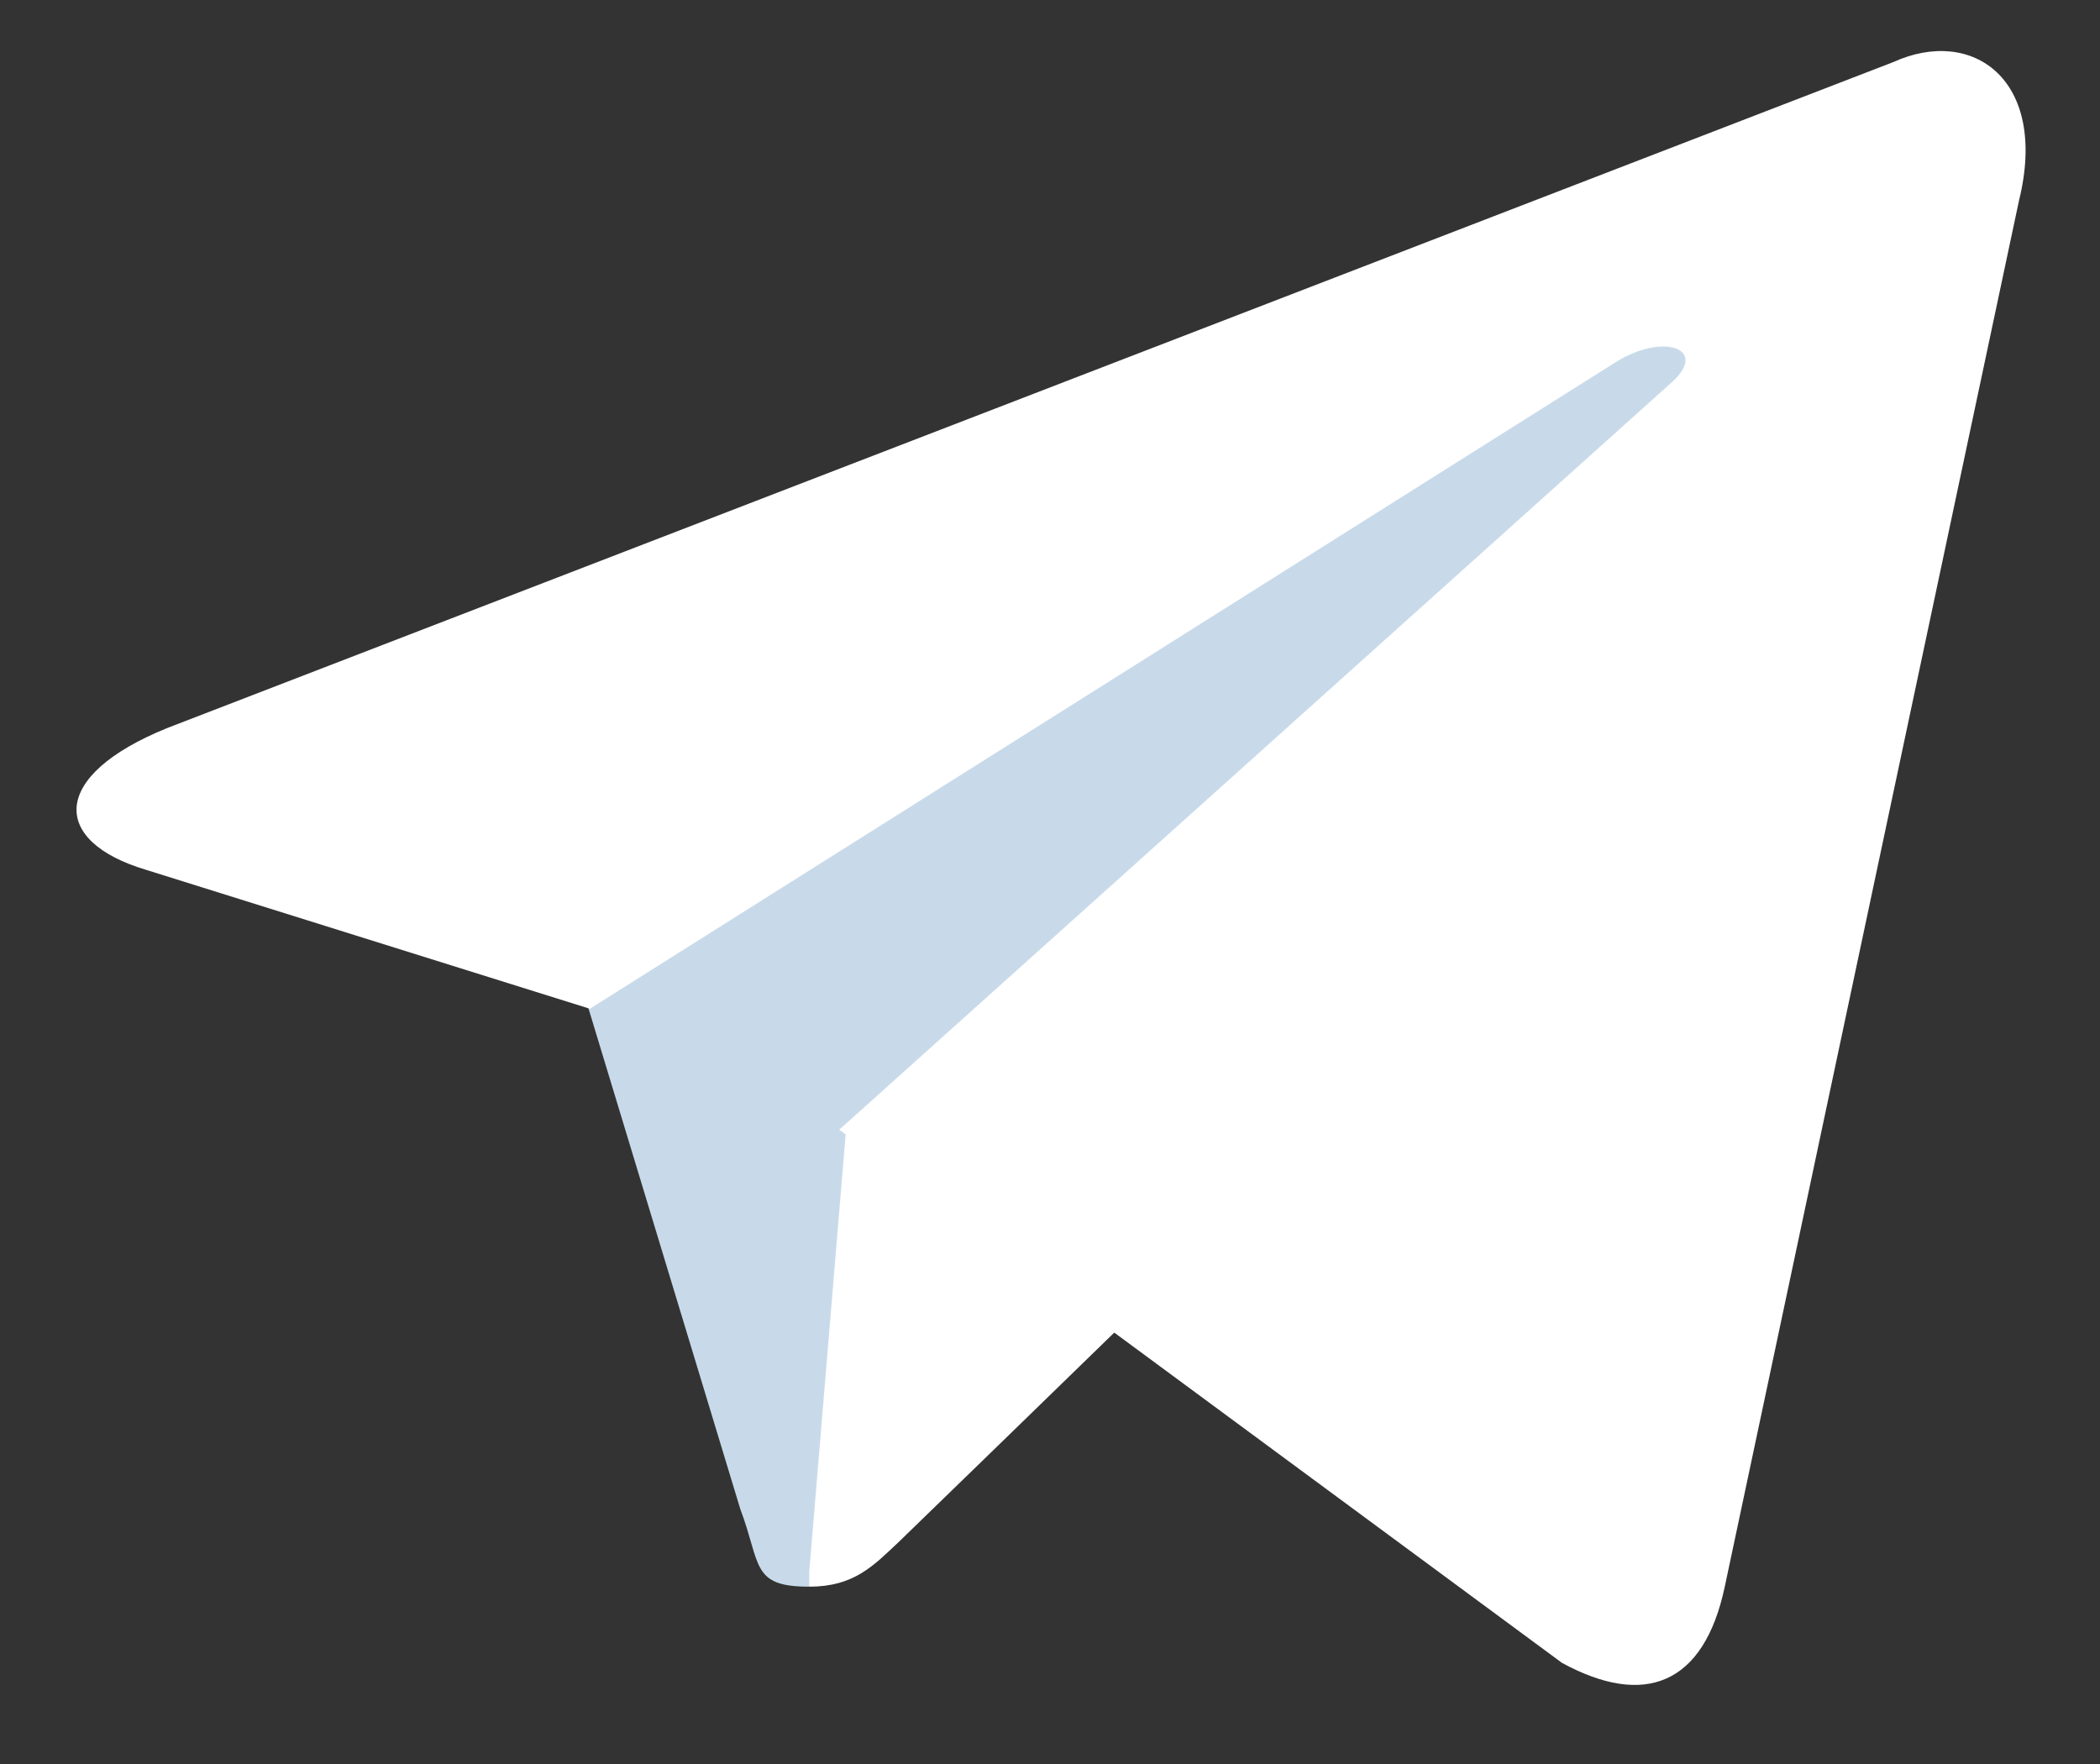
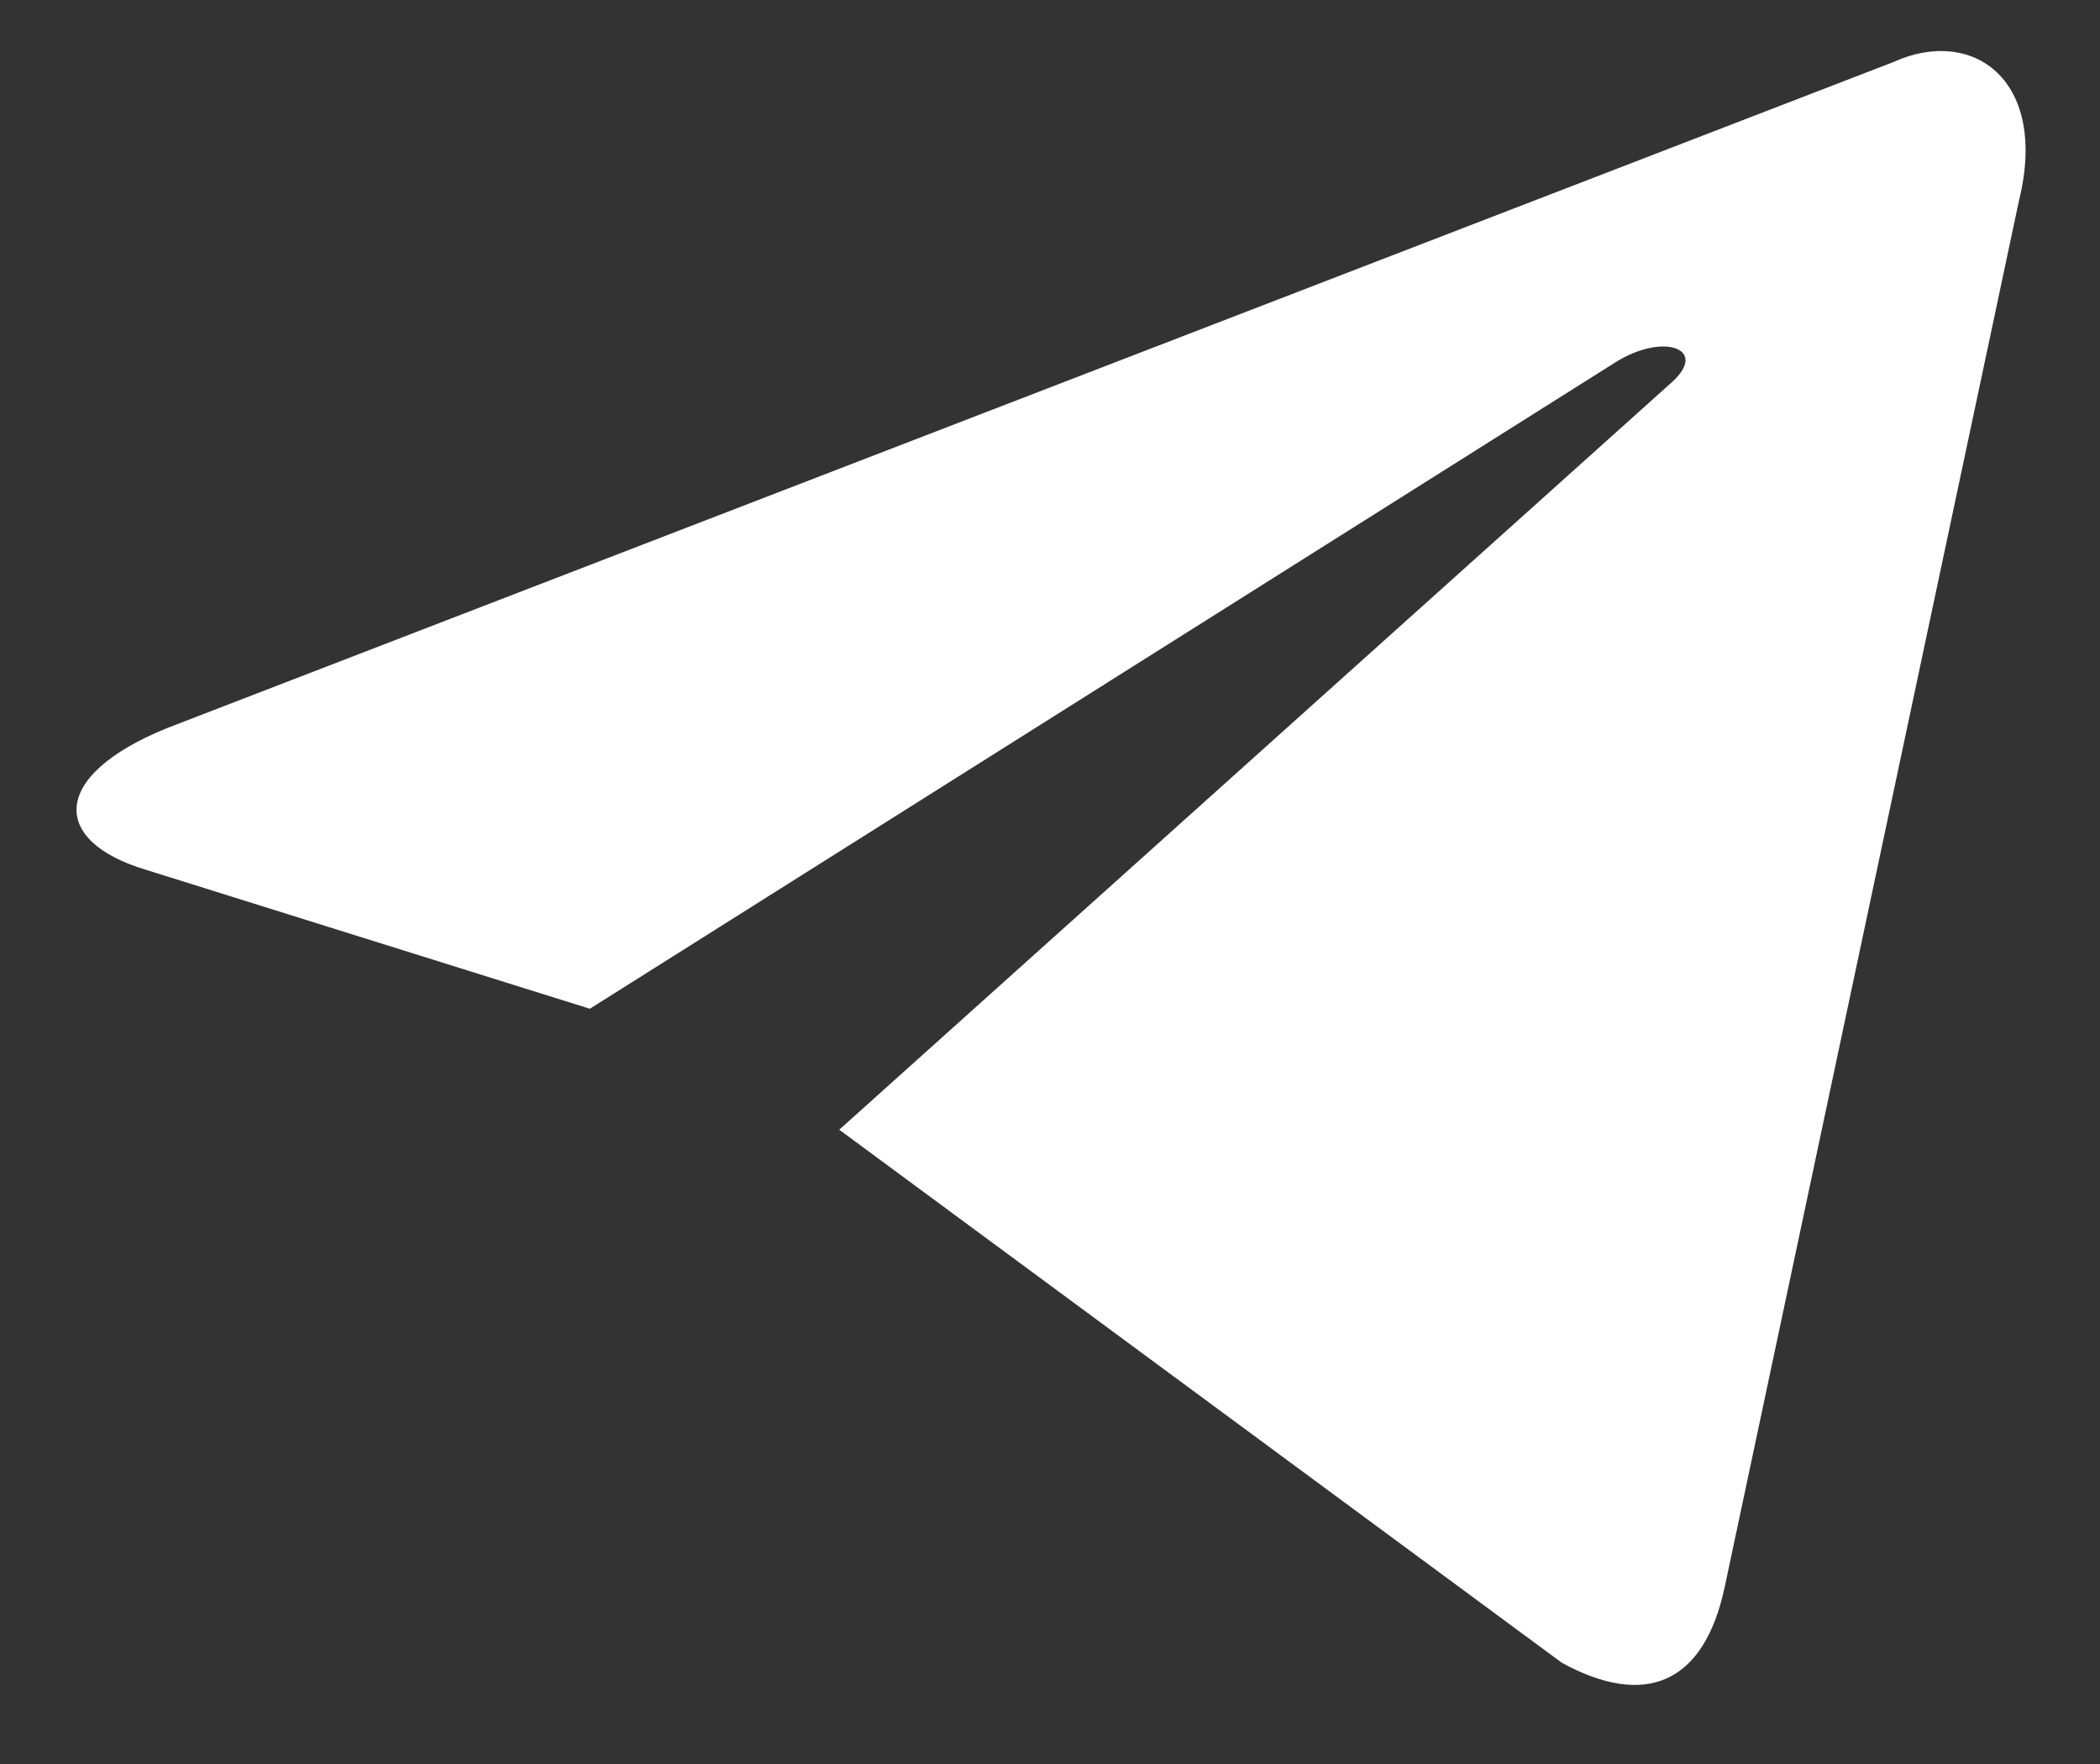
<svg xmlns="http://www.w3.org/2000/svg" width="25" height="21" viewBox="0 0 25 21" fill="none">
  <rect x="0" y="0" width="25" height="21" fill="#333333" stroke="none" />
-   <path d="M9.631 18.889C8.937 18.889 9.062 18.623 8.813 17.965L6.786 11.28L19.373 3.423L20.848 3.814L19.622 7.156L9.631 18.889Z" fill="#C8DAEA" />
-   <path d="M9.634 18.889C10.167 18.889 10.398 18.64 10.7 18.356C11.163 17.911 17.101 12.133 17.101 12.133L13.456 11.245L10.078 13.378L9.634 18.711V18.889Z" fill="white" />
  <path d="M9.991 13.449L18.595 19.796C19.573 20.329 20.284 20.063 20.533 18.889L24.035 2.391C24.391 0.951 23.484 0.311 22.542 0.738L1.991 8.667C0.586 9.236 0.604 10.018 1.742 10.356L7.022 12.009L19.235 4.311C19.804 3.956 20.338 4.151 19.911 4.543L9.991 13.449Z" fill="white" />
</svg>